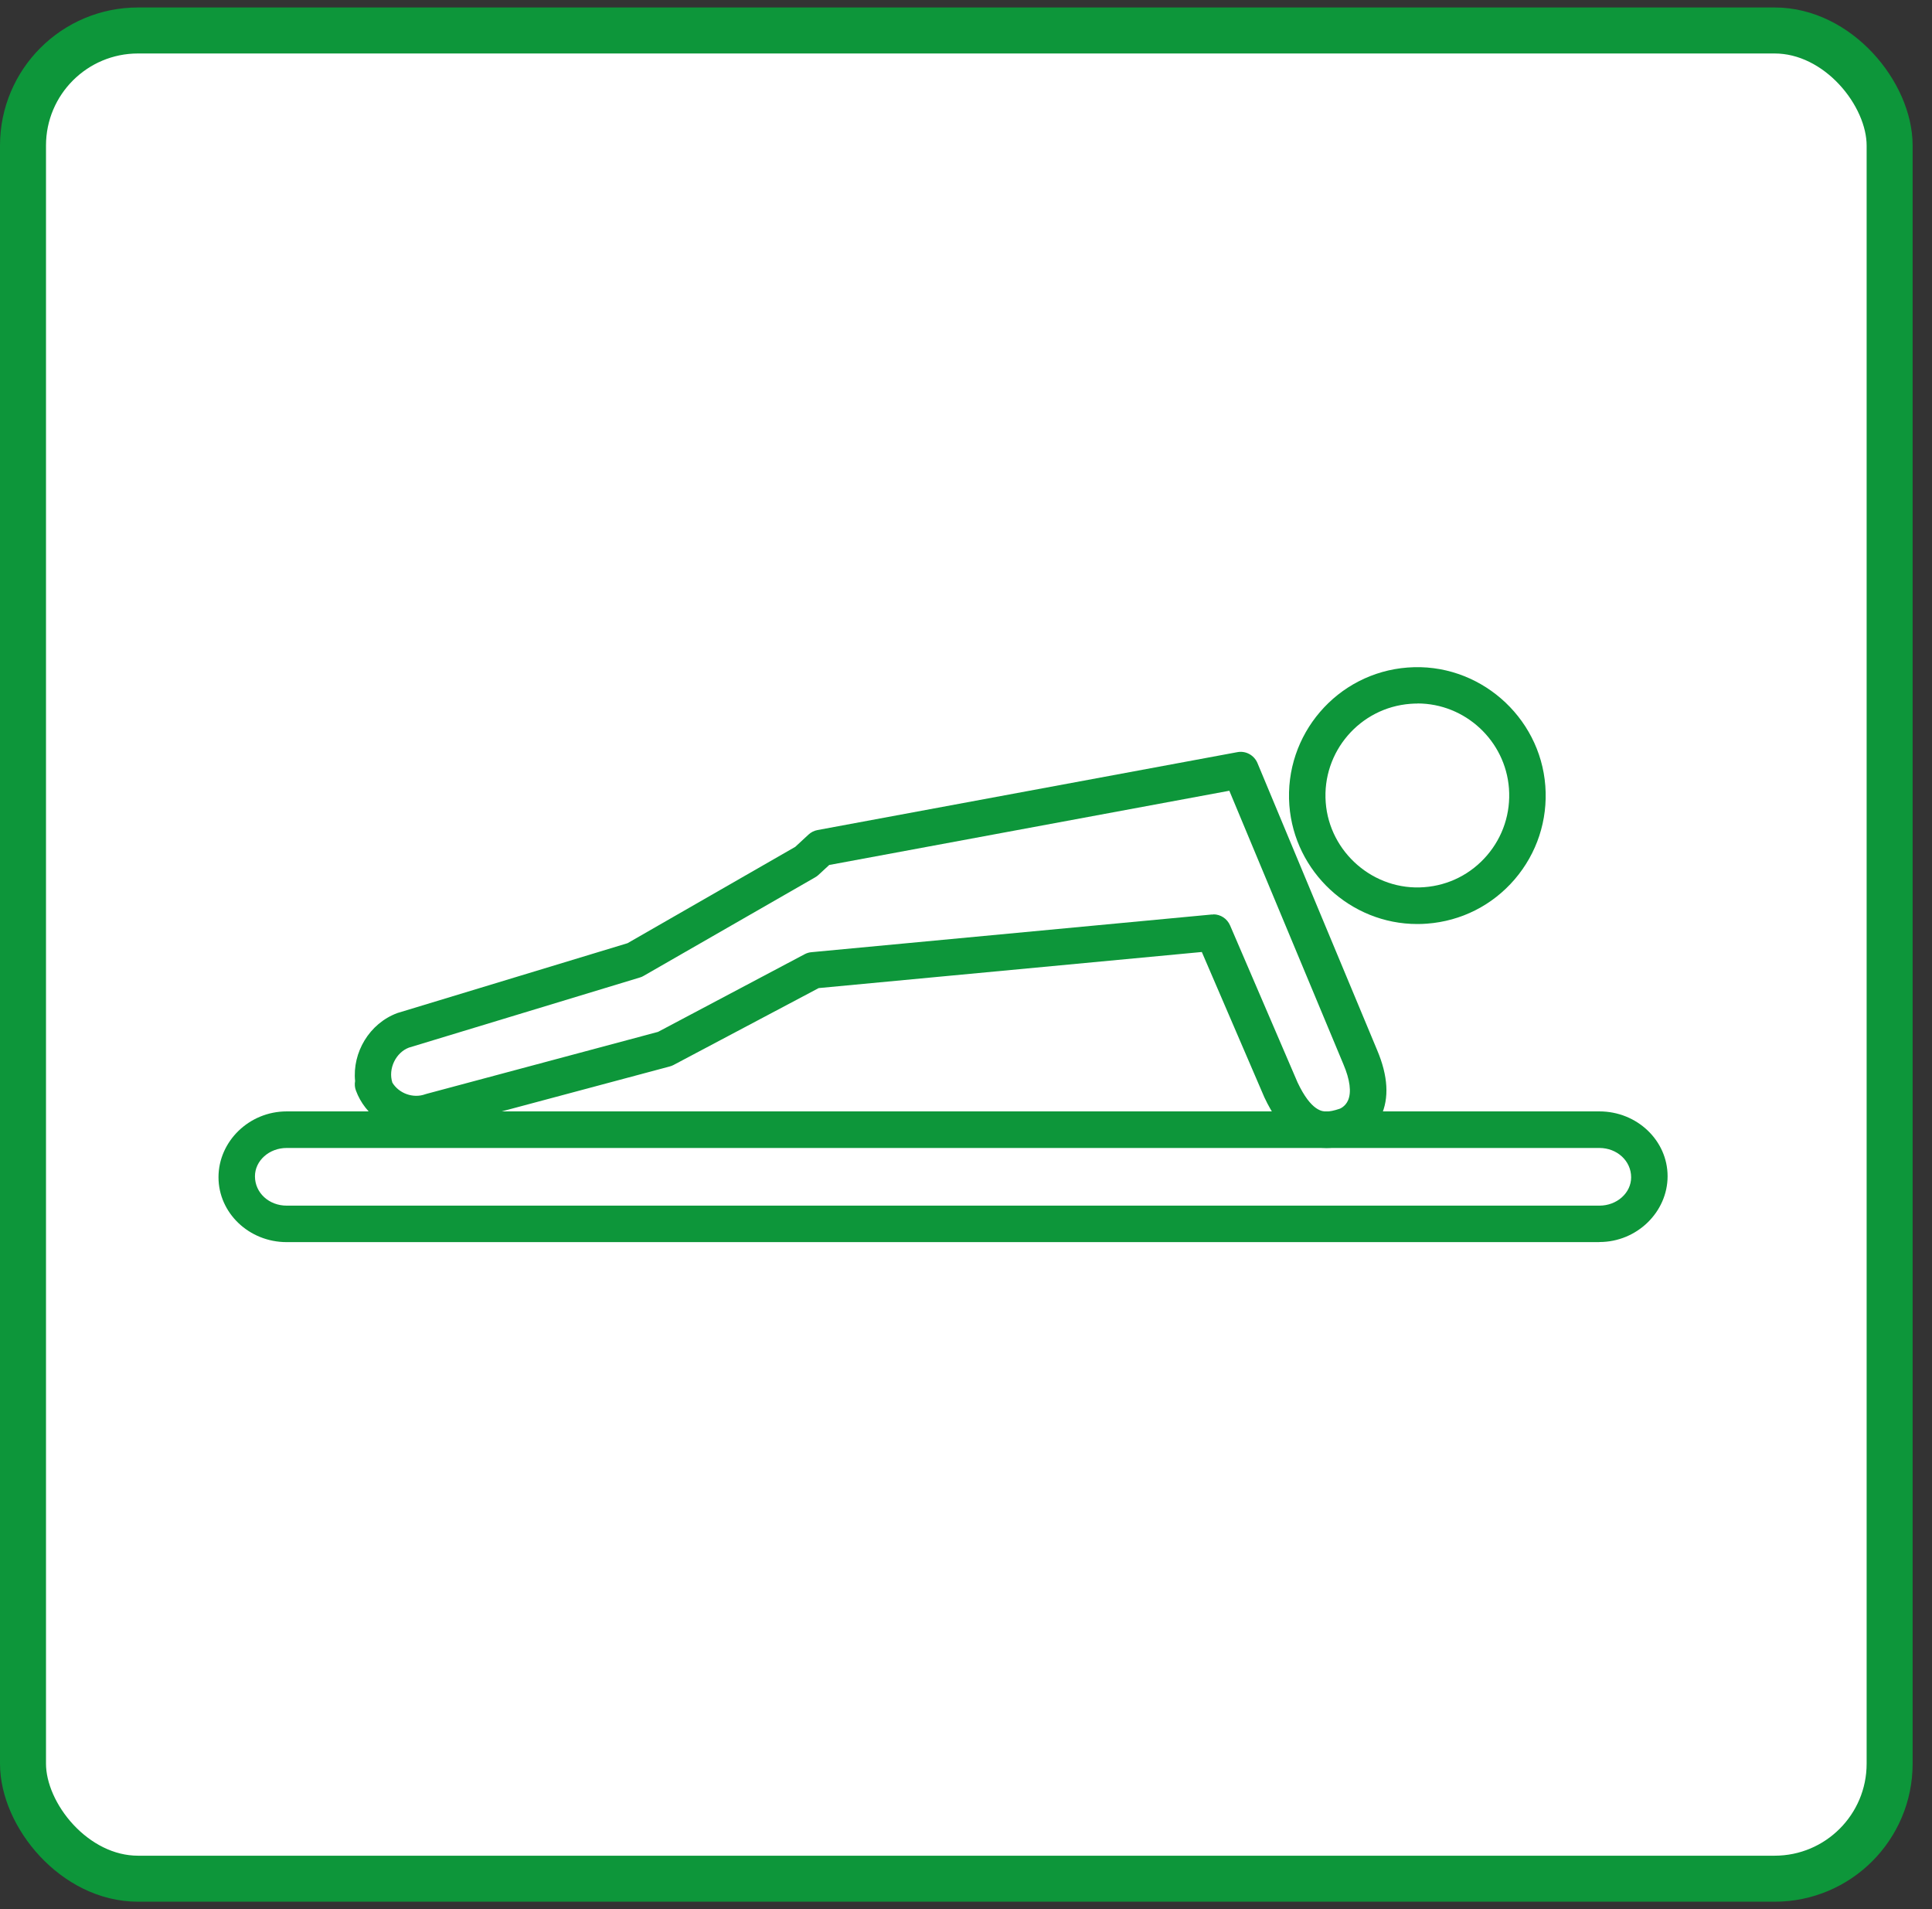
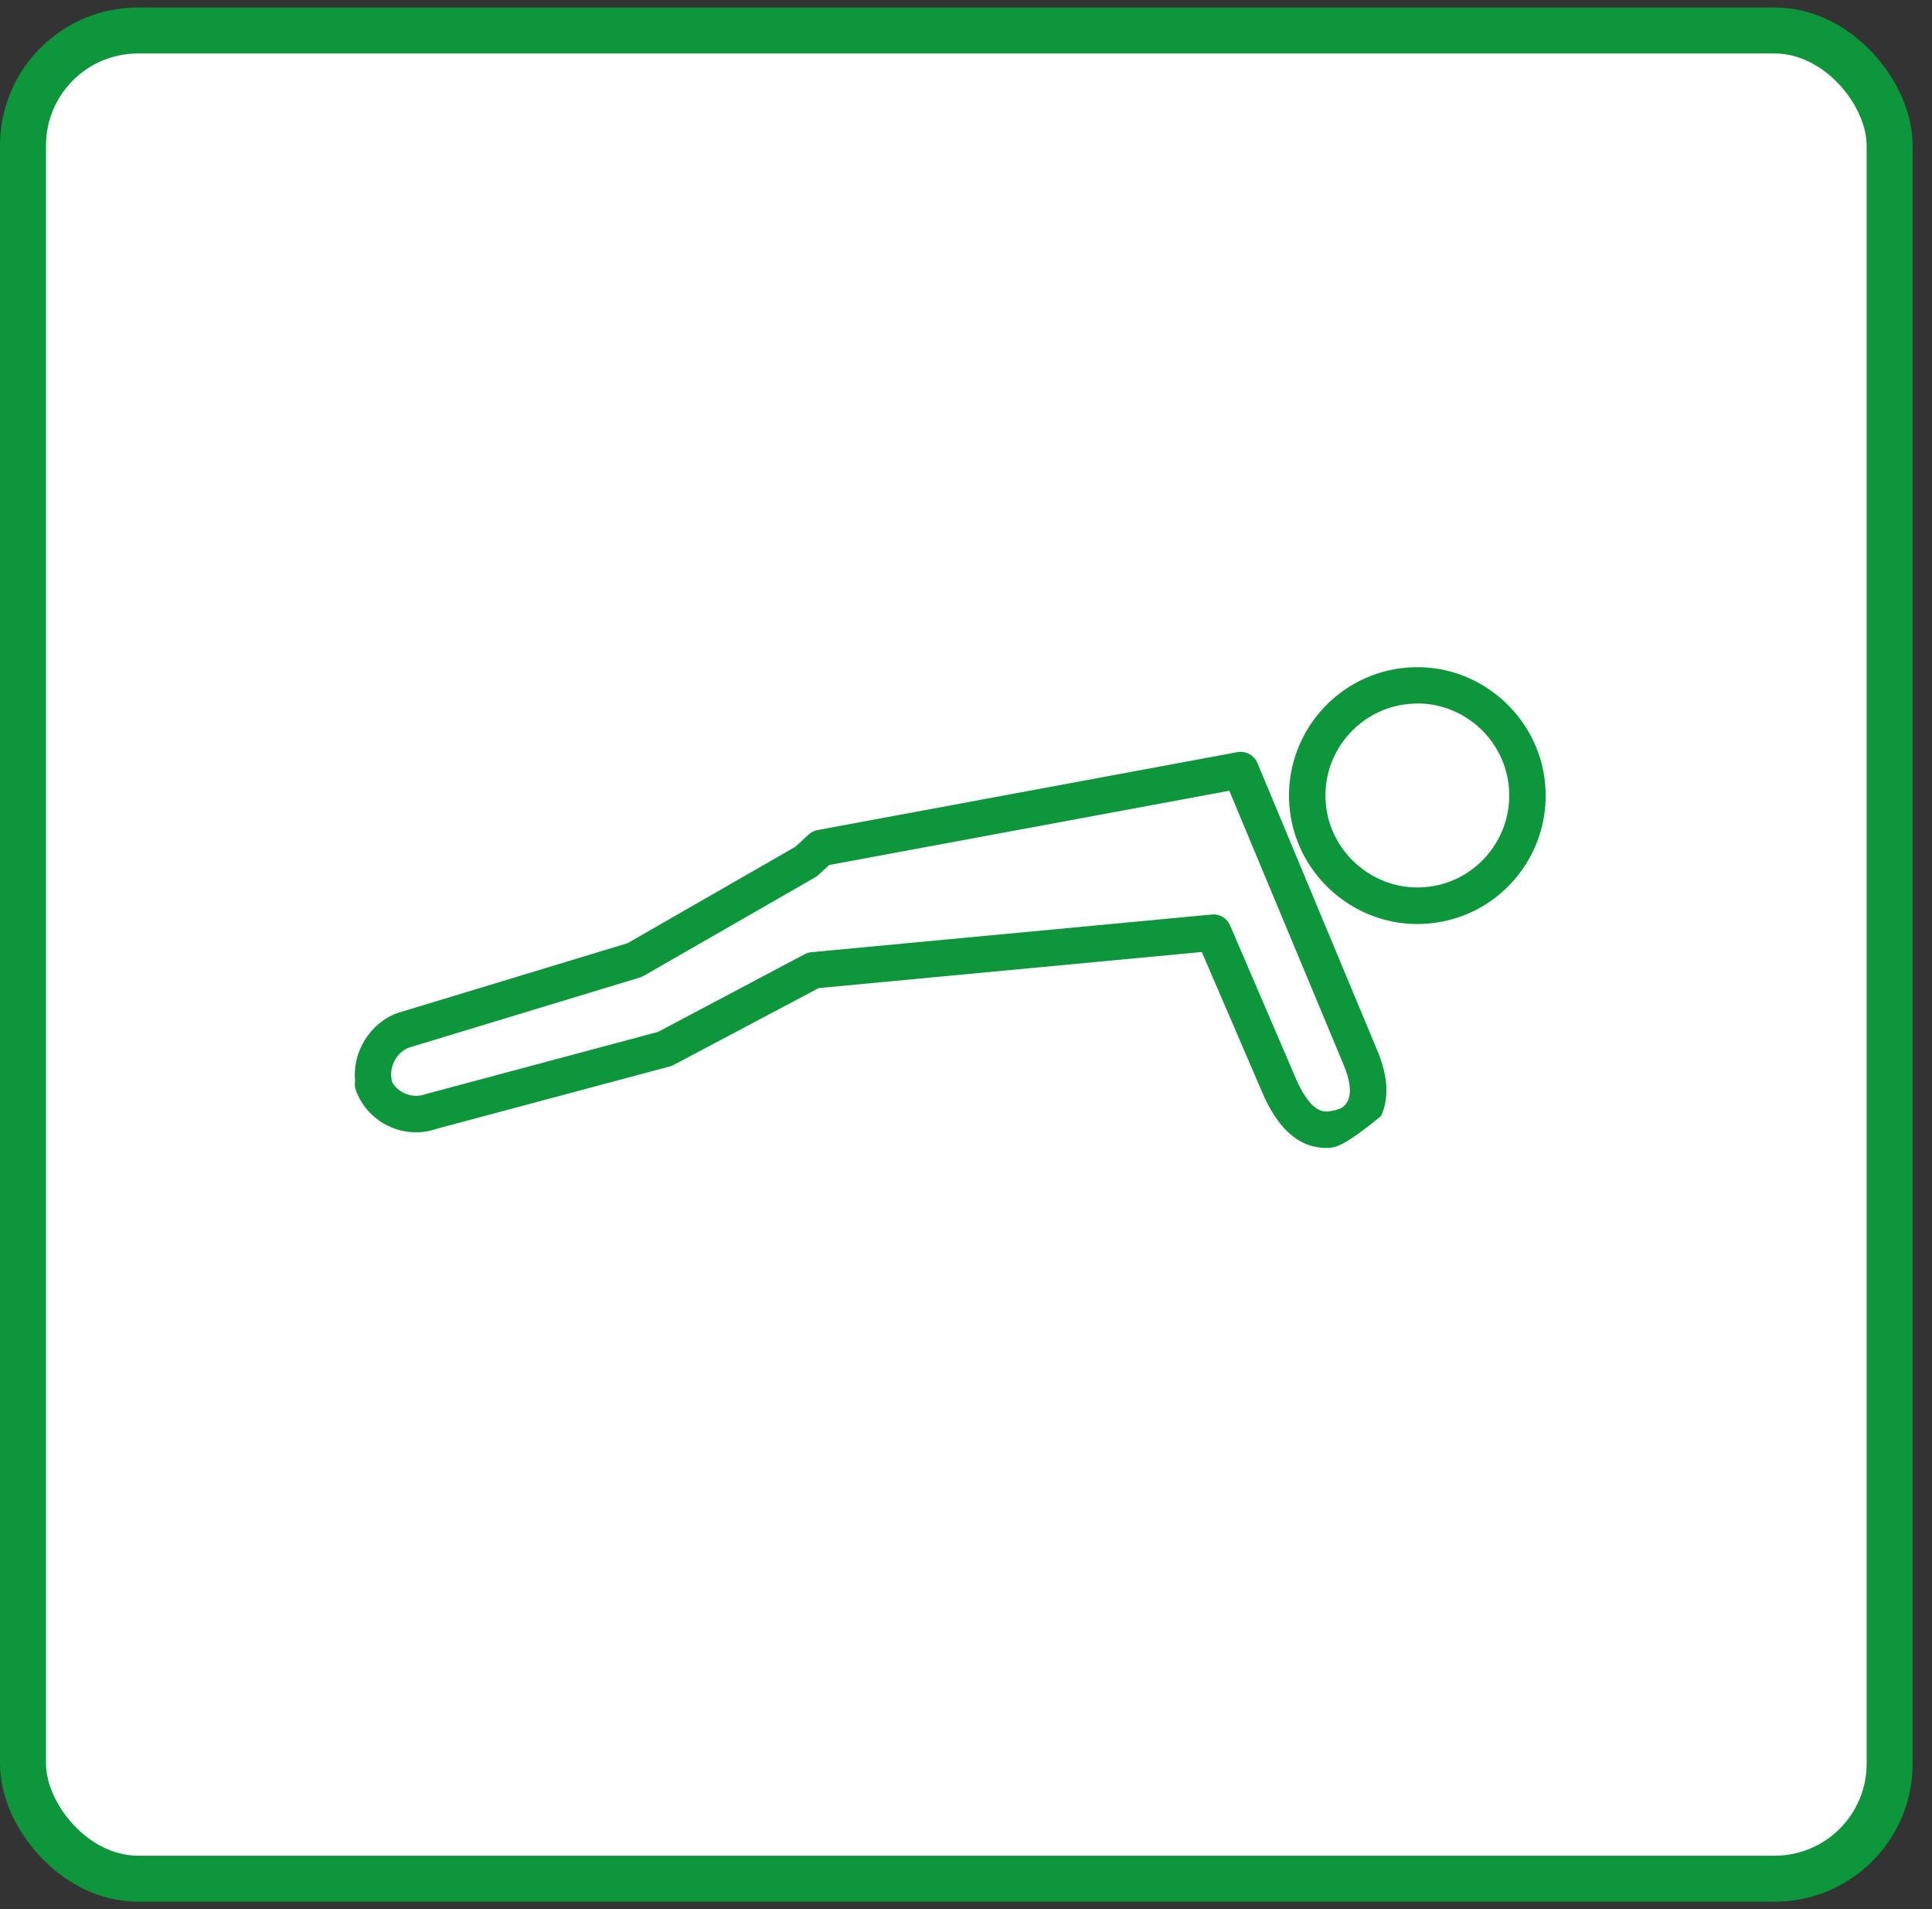
<svg xmlns="http://www.w3.org/2000/svg" width="84" height="83" viewBox="0 0 84 83" fill="none">
  <rect x="0" y="0" width="84" height="83" fill="#333333" stroke="none" />
  <rect x="1" y="1.325" width="81.158" height="80.35" rx="5" fill="white" stroke="#0D963A" stroke-width="2" />
  <g clip-path="url(#clip0_532_5240)">
    <path d="M61.619 40.171C58.72 40.171 56.277 37.902 56.059 35.008C55.828 31.937 58.136 29.25 61.202 29.02C64.272 28.785 66.961 31.13 67.188 34.166C67.299 35.652 66.826 37.095 65.857 38.227C64.884 39.36 63.53 40.044 62.044 40.155C61.901 40.167 61.758 40.171 61.619 40.171ZM61.627 30.586C61.524 30.586 61.425 30.59 61.321 30.598C59.125 30.764 57.473 32.688 57.64 34.885C57.802 37.059 59.737 38.74 61.925 38.569C62.989 38.49 63.959 37.997 64.654 37.186C65.349 36.376 65.686 35.342 65.607 34.277C65.452 32.203 63.705 30.582 61.627 30.582V30.586Z" fill="#0D963A" />
-     <path d="M57.671 49.907C56.555 49.907 55.669 49.188 54.974 47.709L52.253 41.387L35.596 42.956L29.277 46.303C29.225 46.33 29.169 46.35 29.11 46.366L19.006 49.068C18.708 49.172 18.398 49.227 18.084 49.227C16.925 49.227 15.876 48.496 15.475 47.411C15.423 47.276 15.415 47.133 15.439 46.998C15.316 45.758 16.055 44.494 17.278 44.041L27.283 41.005L34.575 36.817L35.151 36.284C35.262 36.181 35.397 36.113 35.544 36.086L53.794 32.7C54.16 32.628 54.525 32.827 54.672 33.173L59.875 45.651C60.352 46.776 60.407 47.741 60.042 48.524C59.621 49.422 58.803 49.692 58.711 49.72C58.477 49.796 58.096 49.907 57.675 49.907H57.671ZM52.754 39.75C53.068 39.75 53.353 39.936 53.481 40.23L56.416 47.058C57.011 48.321 57.508 48.321 57.671 48.321C57.822 48.321 57.996 48.286 58.235 48.206C58.247 48.206 58.493 48.111 58.612 47.833C58.763 47.483 58.696 46.942 58.41 46.271L53.449 34.377L36.053 37.604L35.58 38.041C35.536 38.081 35.489 38.116 35.437 38.144L27.986 42.424C27.934 42.456 27.879 42.48 27.823 42.495L17.779 45.544C17.21 45.758 16.865 46.465 17.06 47.069C17.346 47.535 17.961 47.765 18.493 47.57C18.517 47.562 18.537 47.554 18.561 47.55L28.61 44.86L34.988 41.482C35.079 41.434 35.179 41.403 35.286 41.395L52.678 39.758C52.702 39.758 52.73 39.758 52.754 39.758V39.75Z" fill="#0D963A" />
-     <path d="M69.537 54H12.463C10.831 54 9.5 52.736 9.5 51.179C9.5 49.621 10.831 48.317 12.463 48.317H69.541C71.173 48.317 72.504 49.581 72.504 51.135C72.504 52.689 71.173 53.996 69.541 53.996L69.537 54ZM12.463 49.907C11.704 49.907 11.085 50.459 11.085 51.139C11.085 51.862 11.7 52.414 12.463 52.414H69.541C70.3 52.414 70.919 51.862 70.919 51.183C70.919 50.463 70.3 49.907 69.541 49.907H12.463Z" fill="#0D963A" />
+     <path d="M57.671 49.907C56.555 49.907 55.669 49.188 54.974 47.709L52.253 41.387L35.596 42.956L29.277 46.303C29.225 46.33 29.169 46.35 29.11 46.366L19.006 49.068C18.708 49.172 18.398 49.227 18.084 49.227C16.925 49.227 15.876 48.496 15.475 47.411C15.423 47.276 15.415 47.133 15.439 46.998C15.316 45.758 16.055 44.494 17.278 44.041L27.283 41.005L34.575 36.817L35.151 36.284C35.262 36.181 35.397 36.113 35.544 36.086L53.794 32.7C54.16 32.628 54.525 32.827 54.672 33.173L59.875 45.651C60.352 46.776 60.407 47.741 60.042 48.524C58.477 49.796 58.096 49.907 57.675 49.907H57.671ZM52.754 39.75C53.068 39.75 53.353 39.936 53.481 40.23L56.416 47.058C57.011 48.321 57.508 48.321 57.671 48.321C57.822 48.321 57.996 48.286 58.235 48.206C58.247 48.206 58.493 48.111 58.612 47.833C58.763 47.483 58.696 46.942 58.41 46.271L53.449 34.377L36.053 37.604L35.58 38.041C35.536 38.081 35.489 38.116 35.437 38.144L27.986 42.424C27.934 42.456 27.879 42.48 27.823 42.495L17.779 45.544C17.21 45.758 16.865 46.465 17.06 47.069C17.346 47.535 17.961 47.765 18.493 47.57C18.517 47.562 18.537 47.554 18.561 47.55L28.61 44.86L34.988 41.482C35.079 41.434 35.179 41.403 35.286 41.395L52.678 39.758C52.702 39.758 52.73 39.758 52.754 39.758V39.75Z" fill="#0D963A" />
  </g>
  <defs>
    <clipPath id="clip0_532_5240">
      <rect width="63" height="25" fill="white" transform="translate(9.5 29)" />
    </clipPath>
  </defs>
</svg>